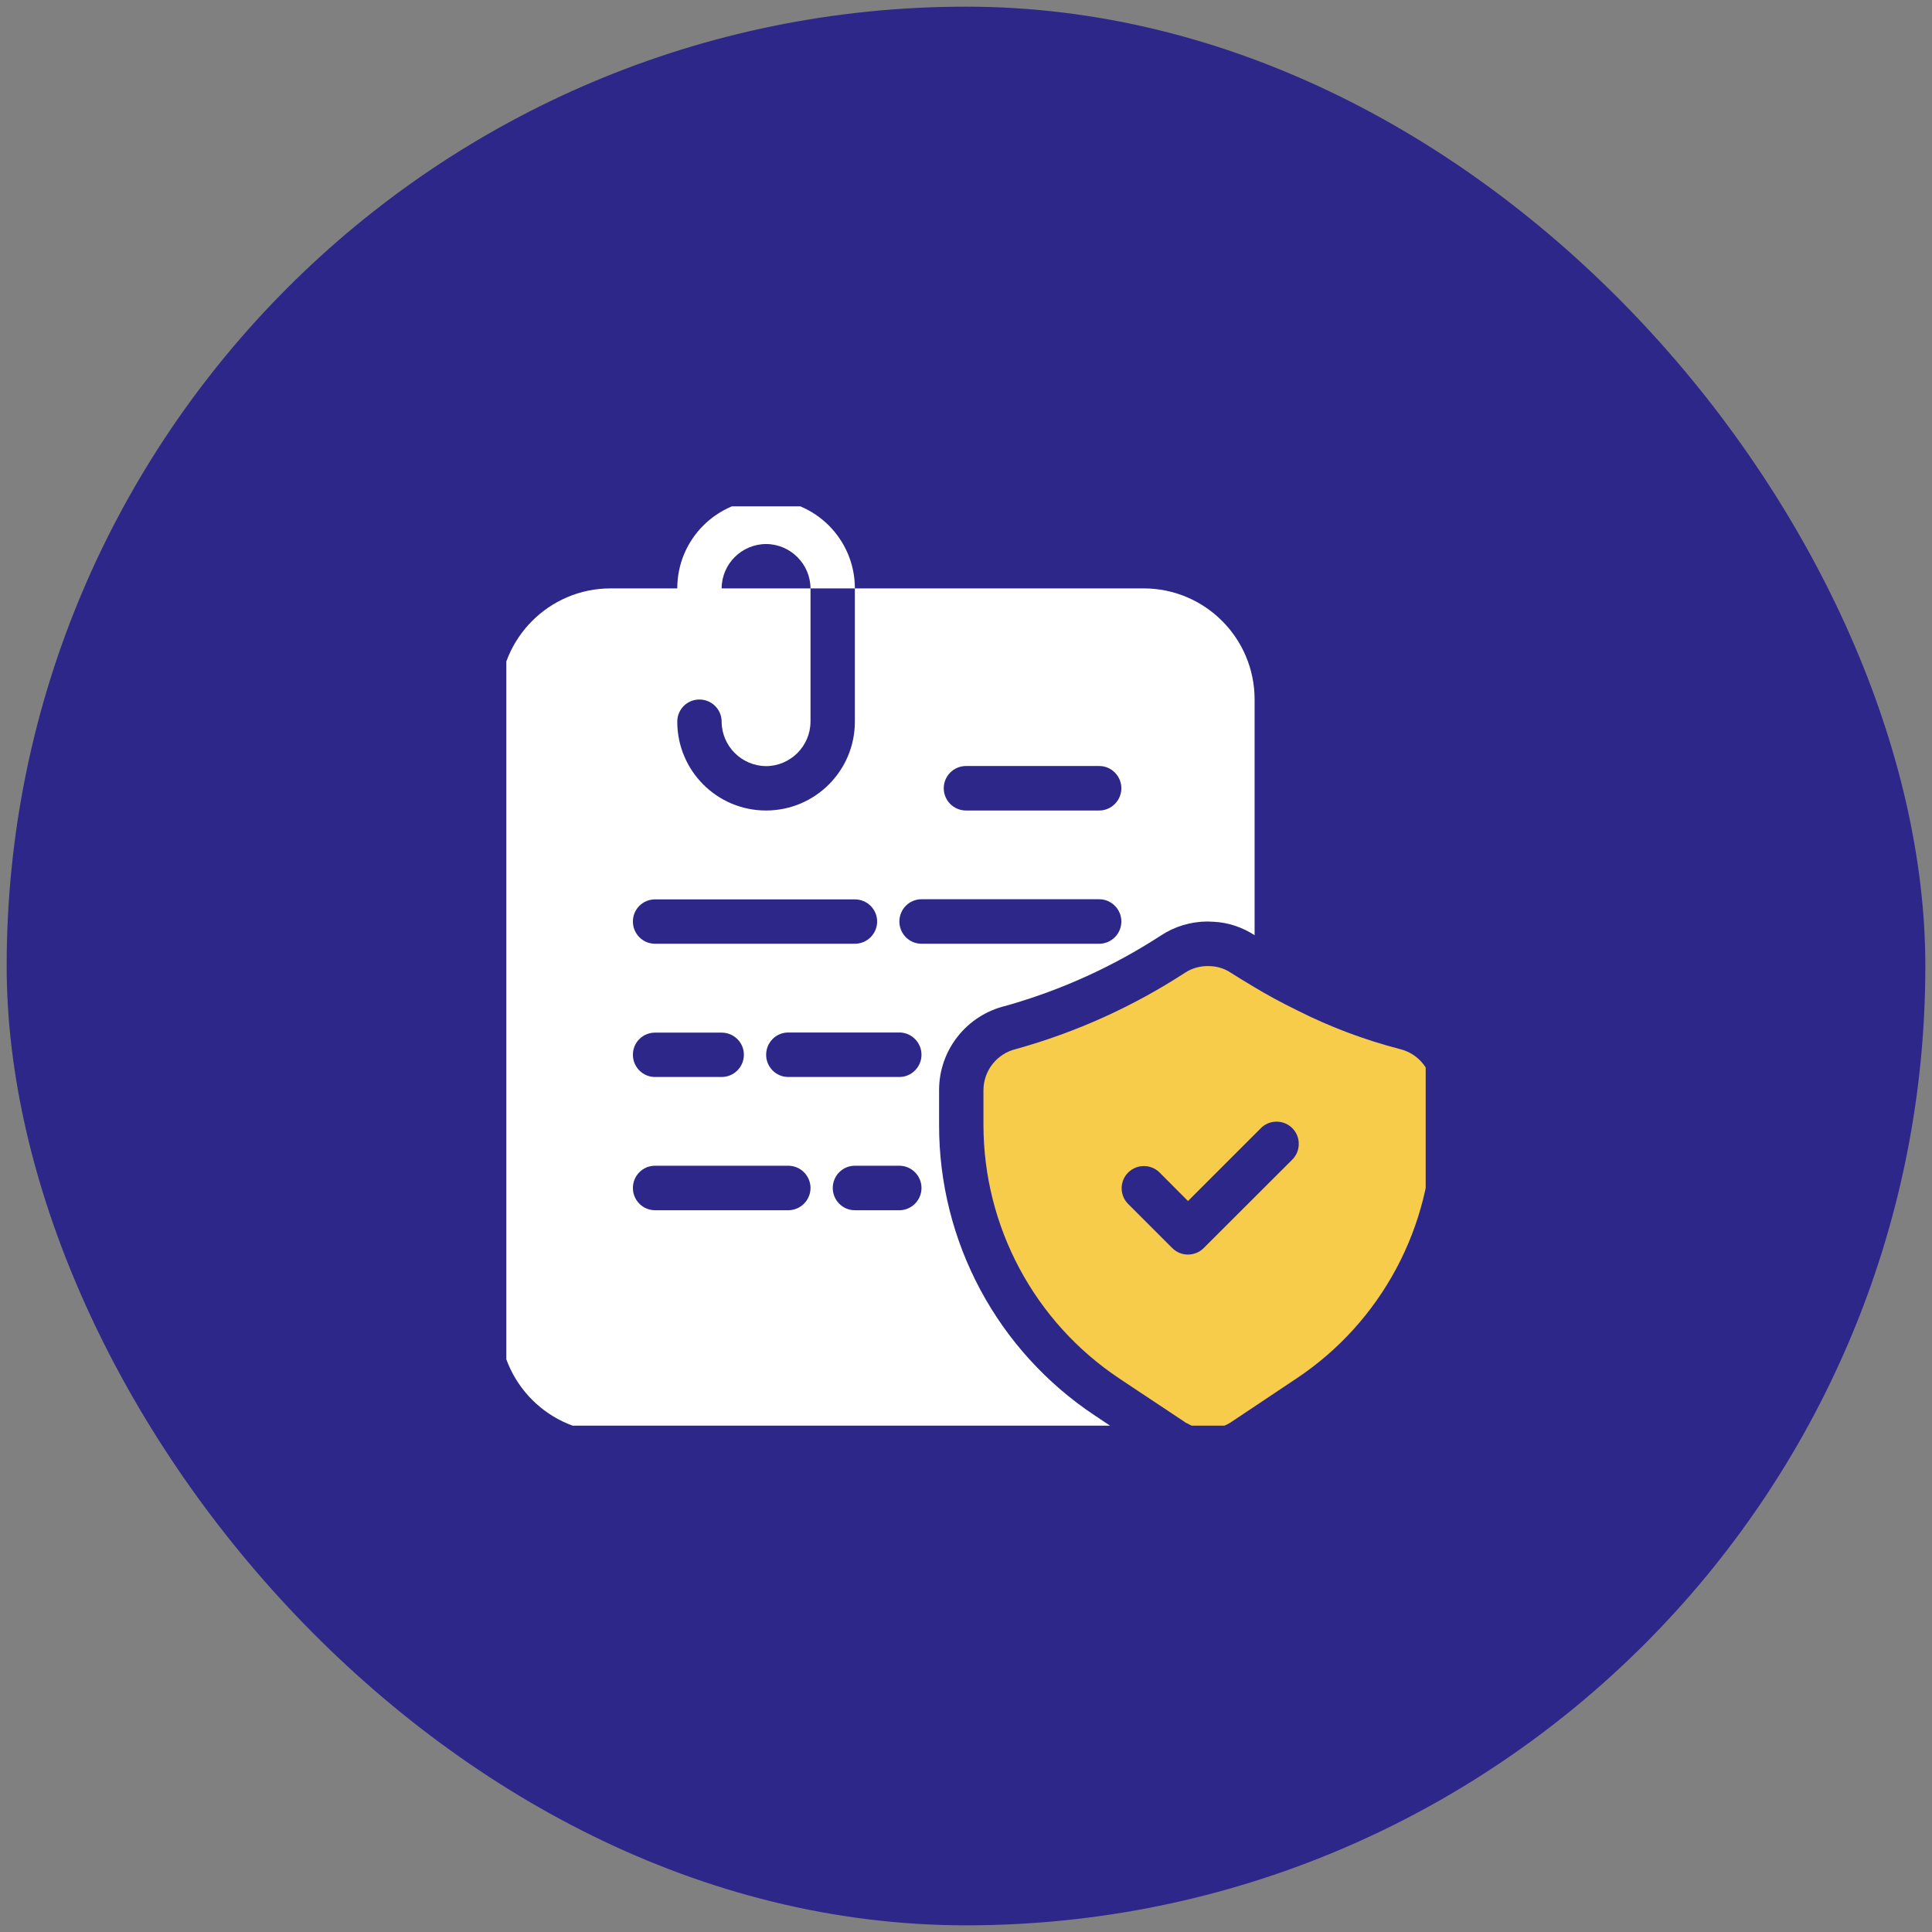
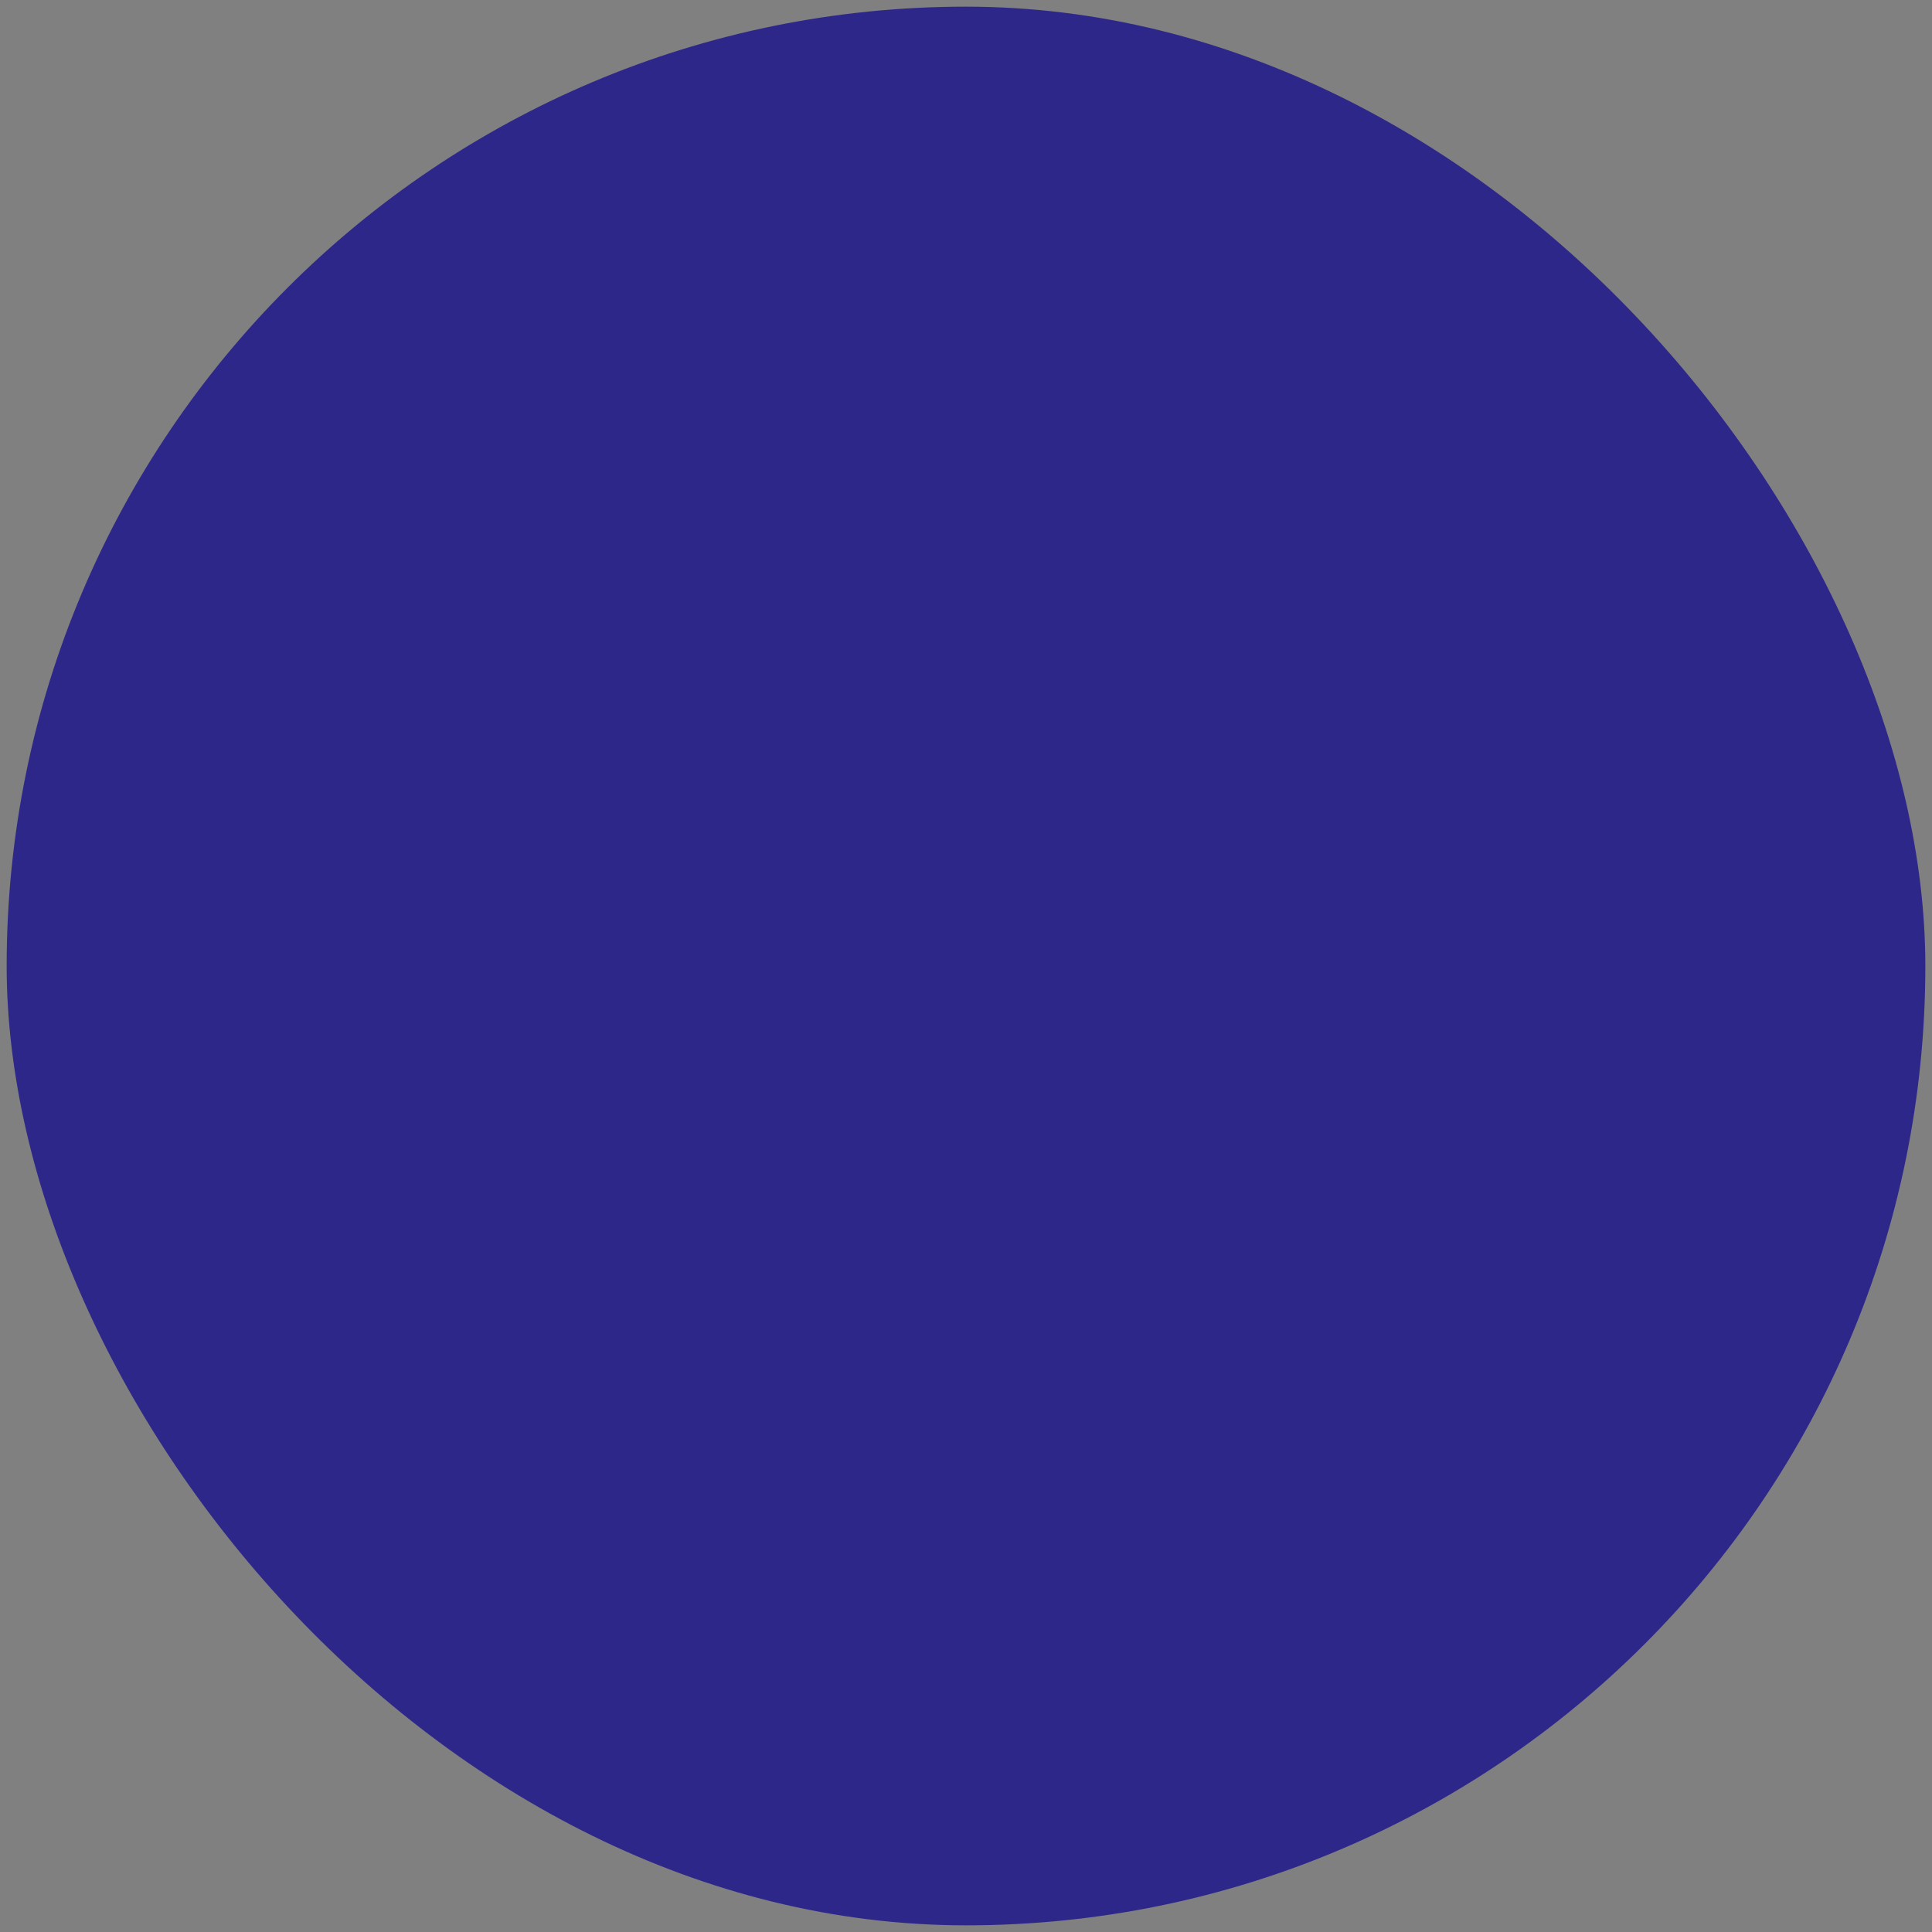
<svg xmlns="http://www.w3.org/2000/svg" width="145" height="145" viewBox="0 0 145 145" fill="none">
  <rect x="0" y="0" width="145" height="145" fill="#808080" stroke="none" />
  <desc> Created with Pixso. </desc>
  <defs>
    <clipPath id="clip147_1901">
-       <rect id="Layer_1" rx="0" width="69" height="69" transform="translate(38 38)" fill="white" fill-opacity="0" />
-     </clipPath>
+       </clipPath>
  </defs>
  <rect id="Frame 3" rx="72" width="144" height="144" transform="translate(0.5 0.5)" fill="#2E278A" fill-opacity="1" />
-   <rect id="Layer_1" rx="0" width="69" height="69" transform="translate(38 38)" fill="#FFFFFF" fill-opacity="0" />
  <g clip-path="url(#clip147_1901)">
-     <path id="Vector" d="M85.83 44.16L64.16 44.16L64.16 54.16C64.16 57.84 61.18 60.83 57.49 60.83C53.81 60.83 50.83 57.84 50.83 54.16C50.83 53.24 51.57 52.5 52.49 52.5C53.41 52.5 54.16 53.24 54.16 54.16C54.17 56 55.66 57.48 57.49 57.5C59.33 57.49 60.82 56 60.83 54.16L60.83 44.16L45.83 44.16C41.23 44.16 37.5 47.89 37.5 52.5L37.5 99.16C37.5 103.77 41.23 107.5 45.83 107.5L84.06 107.5L82.16 106.23C74.85 101.38 70.46 93.18 70.48 84.41L70.48 81.81C70.48 78.8 72.55 76.19 75.48 75.49C79.6 74.33 83.53 72.55 87.13 70.21C88.16 69.53 89.37 69.17 90.61 69.16C90.76 69.16 90.91 69.18 91.08 69.18C92.18 69.23 93.24 69.59 94.16 70.19L94.16 52.5C94.16 47.89 90.43 44.16 85.83 44.16ZM49.16 67.5L64.16 67.5C65.08 67.5 65.83 68.24 65.83 69.16C65.83 70.08 65.08 70.83 64.16 70.83L49.16 70.83C48.24 70.83 47.5 70.08 47.5 69.16C47.5 68.24 48.24 67.5 49.16 67.5ZM49.16 77.5L54.16 77.5C55.08 77.5 55.83 78.24 55.83 79.16C55.83 80.08 55.08 80.83 54.16 80.83L49.16 80.83C48.24 80.83 47.5 80.08 47.5 79.16C47.5 78.24 48.24 77.5 49.16 77.5ZM59.16 90.83L49.16 90.83C48.24 90.83 47.5 90.08 47.5 89.16C47.5 88.24 48.24 87.49 49.16 87.49L59.16 87.49C60.08 87.49 60.83 88.24 60.83 89.16C60.83 90.08 60.08 90.83 59.16 90.83ZM67.5 90.83L64.16 90.83C63.24 90.83 62.5 90.08 62.5 89.16C62.5 88.24 63.24 87.49 64.16 87.49L67.5 87.49C68.41 87.49 69.16 88.24 69.16 89.16C69.16 90.08 68.41 90.83 67.5 90.83ZM67.5 80.83L59.16 80.83C58.24 80.83 57.5 80.08 57.5 79.16C57.5 78.24 58.24 77.49 59.16 77.49L67.5 77.49C68.41 77.49 69.16 78.24 69.16 79.16C69.16 80.08 68.41 80.83 67.5 80.83ZM82.5 70.83L69.16 70.83C68.24 70.83 67.5 70.08 67.5 69.16C67.5 68.24 68.24 67.49 69.16 67.49L82.5 67.49C83.41 67.49 84.16 68.24 84.16 69.16C84.16 70.08 83.41 70.83 82.5 70.83ZM82.5 60.83L72.5 60.83C71.58 60.83 70.83 60.08 70.83 59.16C70.83 58.24 71.58 57.49 72.5 57.49L82.5 57.49C83.41 57.49 84.16 58.24 84.16 59.16C84.16 60.08 83.41 60.83 82.5 60.83Z" fill="#FFFFFF" fill-opacity="1" fill-rule="nonzero" />
    <path id="Vector" d="M64.16 44.16L60.83 44.16C60.82 42.33 59.33 40.84 57.5 40.83C55.66 40.84 54.17 42.32 54.16 44.16L54.16 45.83C54.16 46.75 53.42 47.5 52.5 47.5C51.58 47.5 50.83 46.75 50.83 45.83L50.83 44.16C50.83 40.48 53.81 37.49 57.5 37.49C61.18 37.49 64.16 40.48 64.16 44.16Z" fill="#FFFFFF" fill-opacity="1" fill-rule="nonzero" />
-     <path id="Vector" d="M105.05 78.73C102.39 78.04 99.81 77.07 97.36 75.83C96.13 75.23 95.04 74.63 94.16 74.1C93.43 73.66 92.83 73.3 92.38 73.01C91.92 72.7 91.38 72.53 90.83 72.51C90.16 72.47 89.49 72.64 88.93 73.01C85.03 75.55 80.75 77.48 76.26 78.73C74.83 79.07 73.82 80.34 73.81 81.81L73.81 84.41C73.81 92.07 77.64 99.22 84.01 103.46L85.06 104.16L88.9 106.71C88.96 106.77 89.03 106.81 89.11 106.83C89.58 107.11 90.12 107.25 90.66 107.25C91.29 107.25 91.91 107.06 92.43 106.71L97.3 103.46C103.67 99.22 107.5 92.07 107.5 84.41L107.5 81.81C107.49 80.34 106.48 79.07 105.05 78.73L105.05 78.73ZM97.01 87.01L90.34 93.67C89.69 94.32 88.63 94.32 87.98 93.67L84.65 90.34C84.01 89.68 84.03 88.62 84.69 87.98C85.34 87.36 86.36 87.36 87.01 87.98L89.16 90.14L94.65 84.65C95.31 84.01 96.37 84.03 97.01 84.69C97.63 85.34 97.63 86.36 97.01 87.01Z" fill="#F6CC4A" fill-opacity="1" fill-rule="nonzero" />
  </g>
</svg>